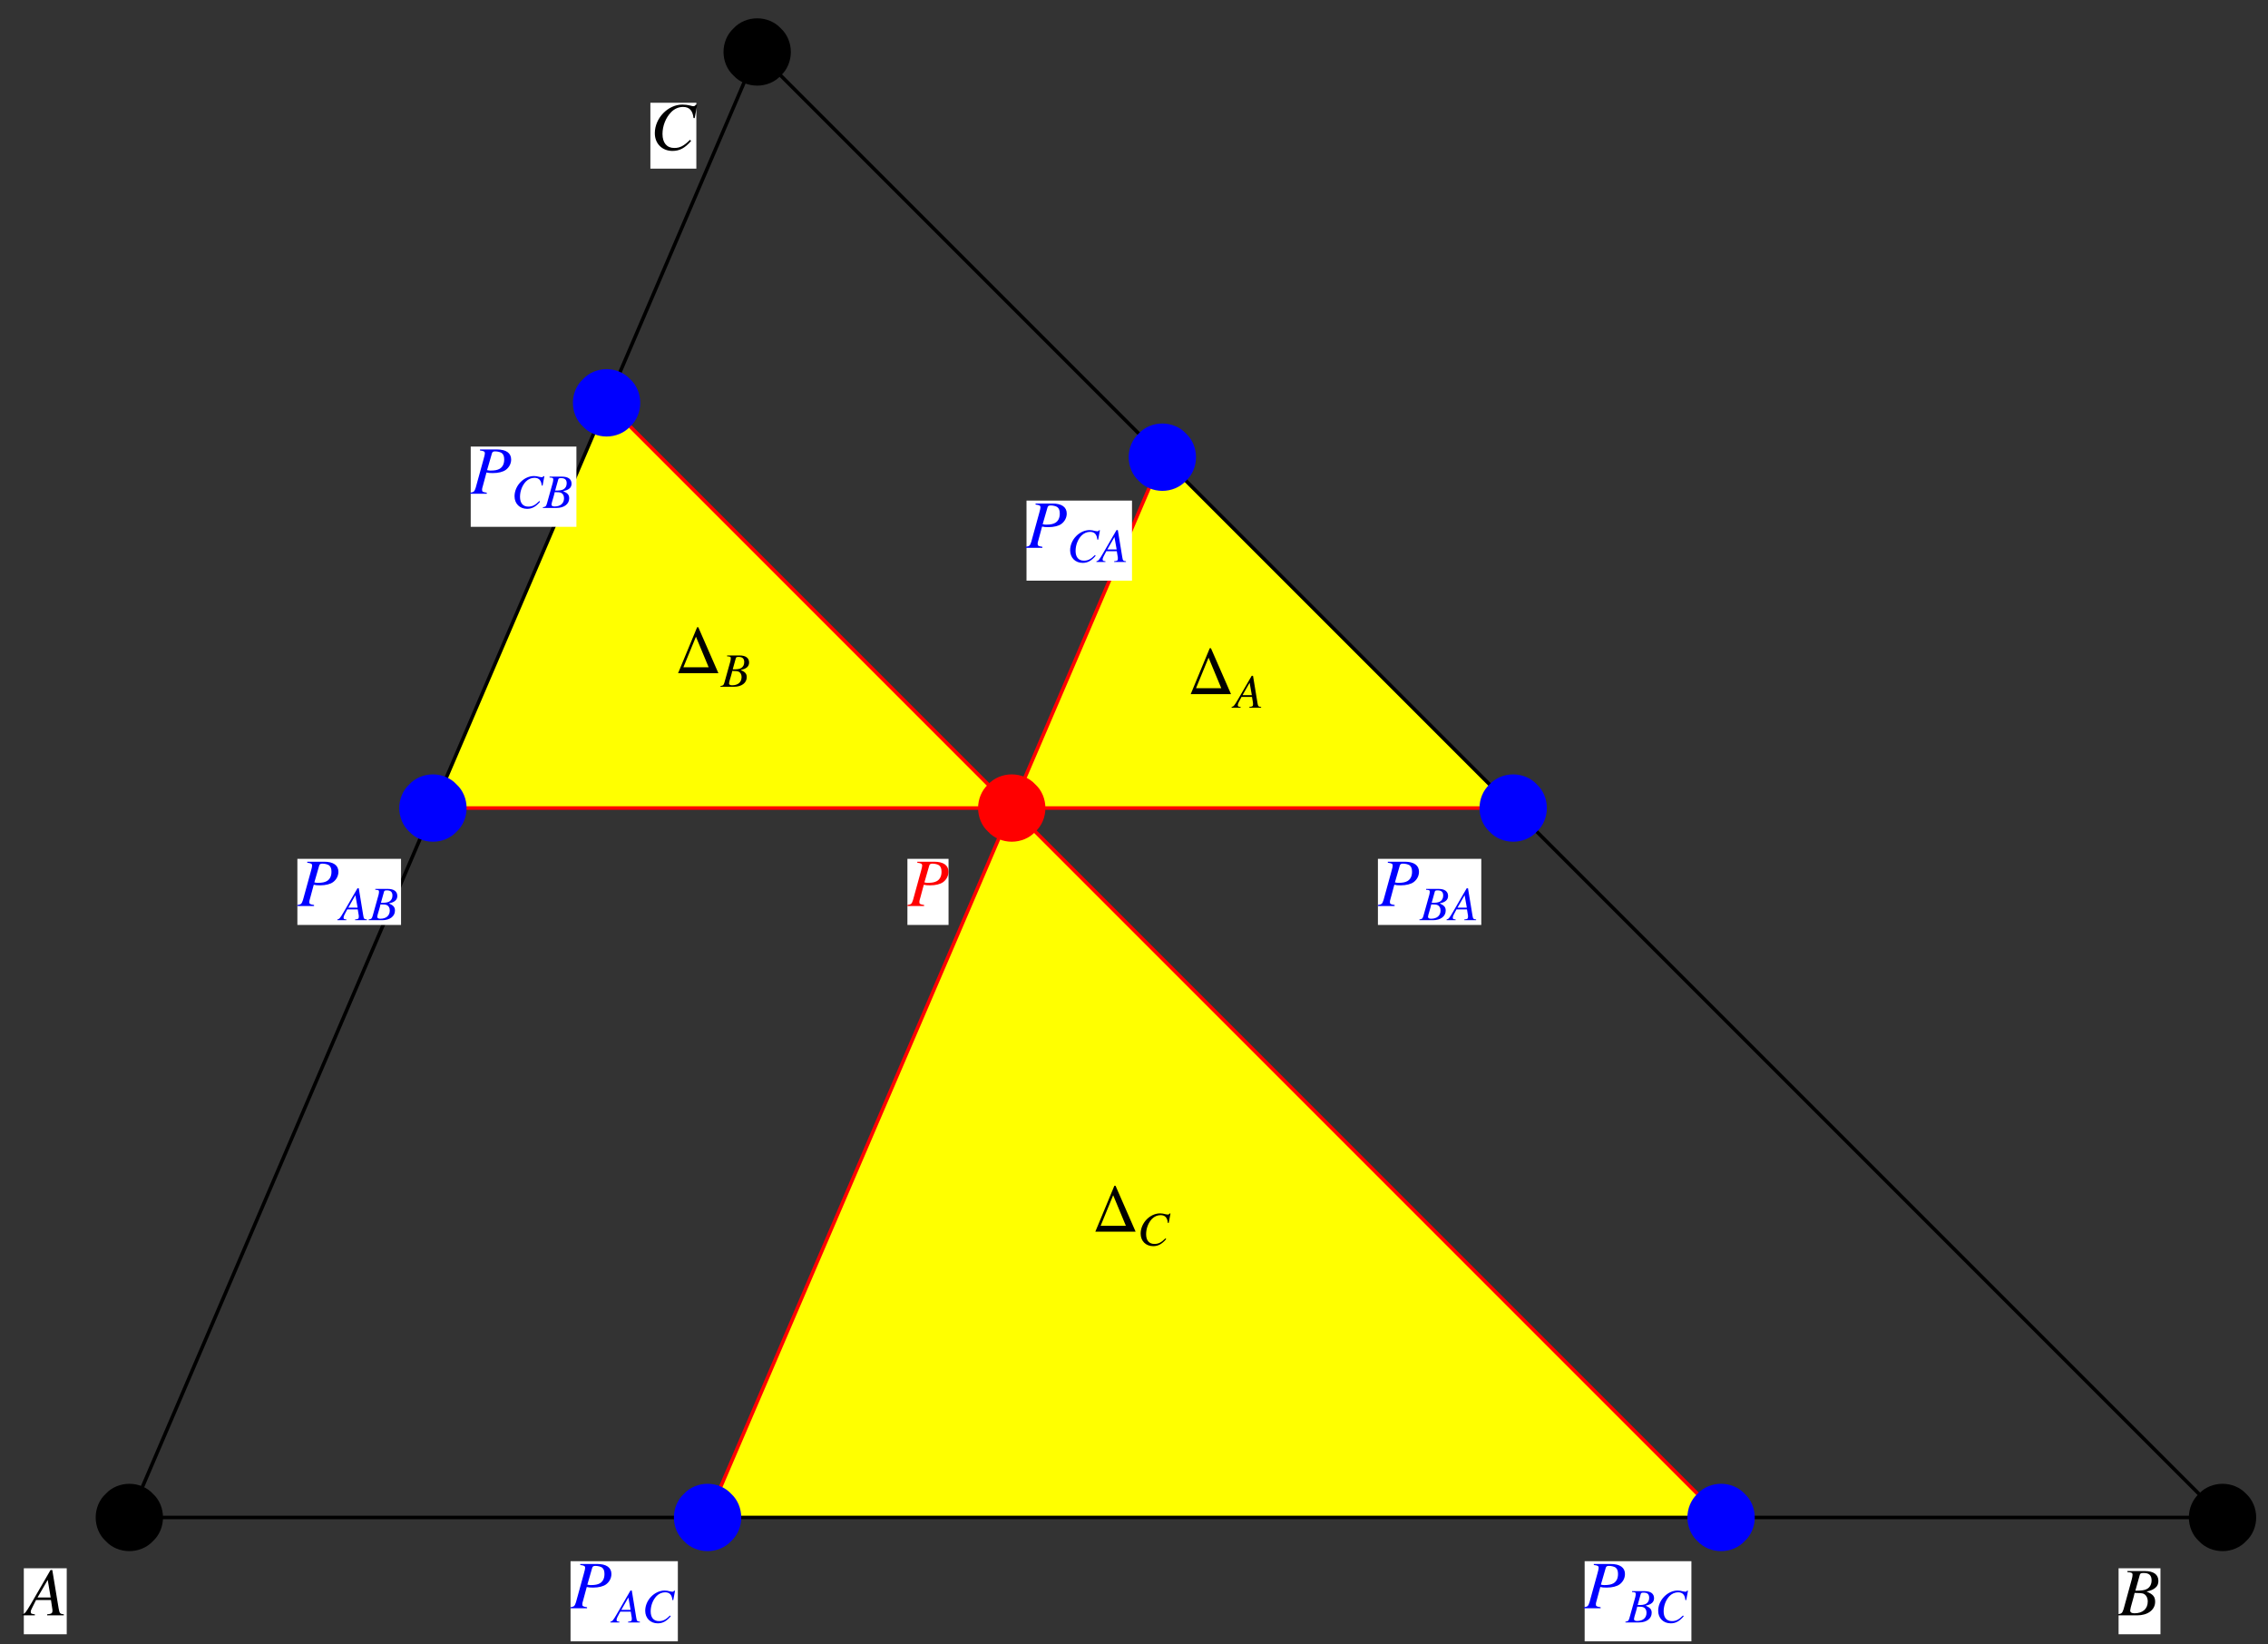
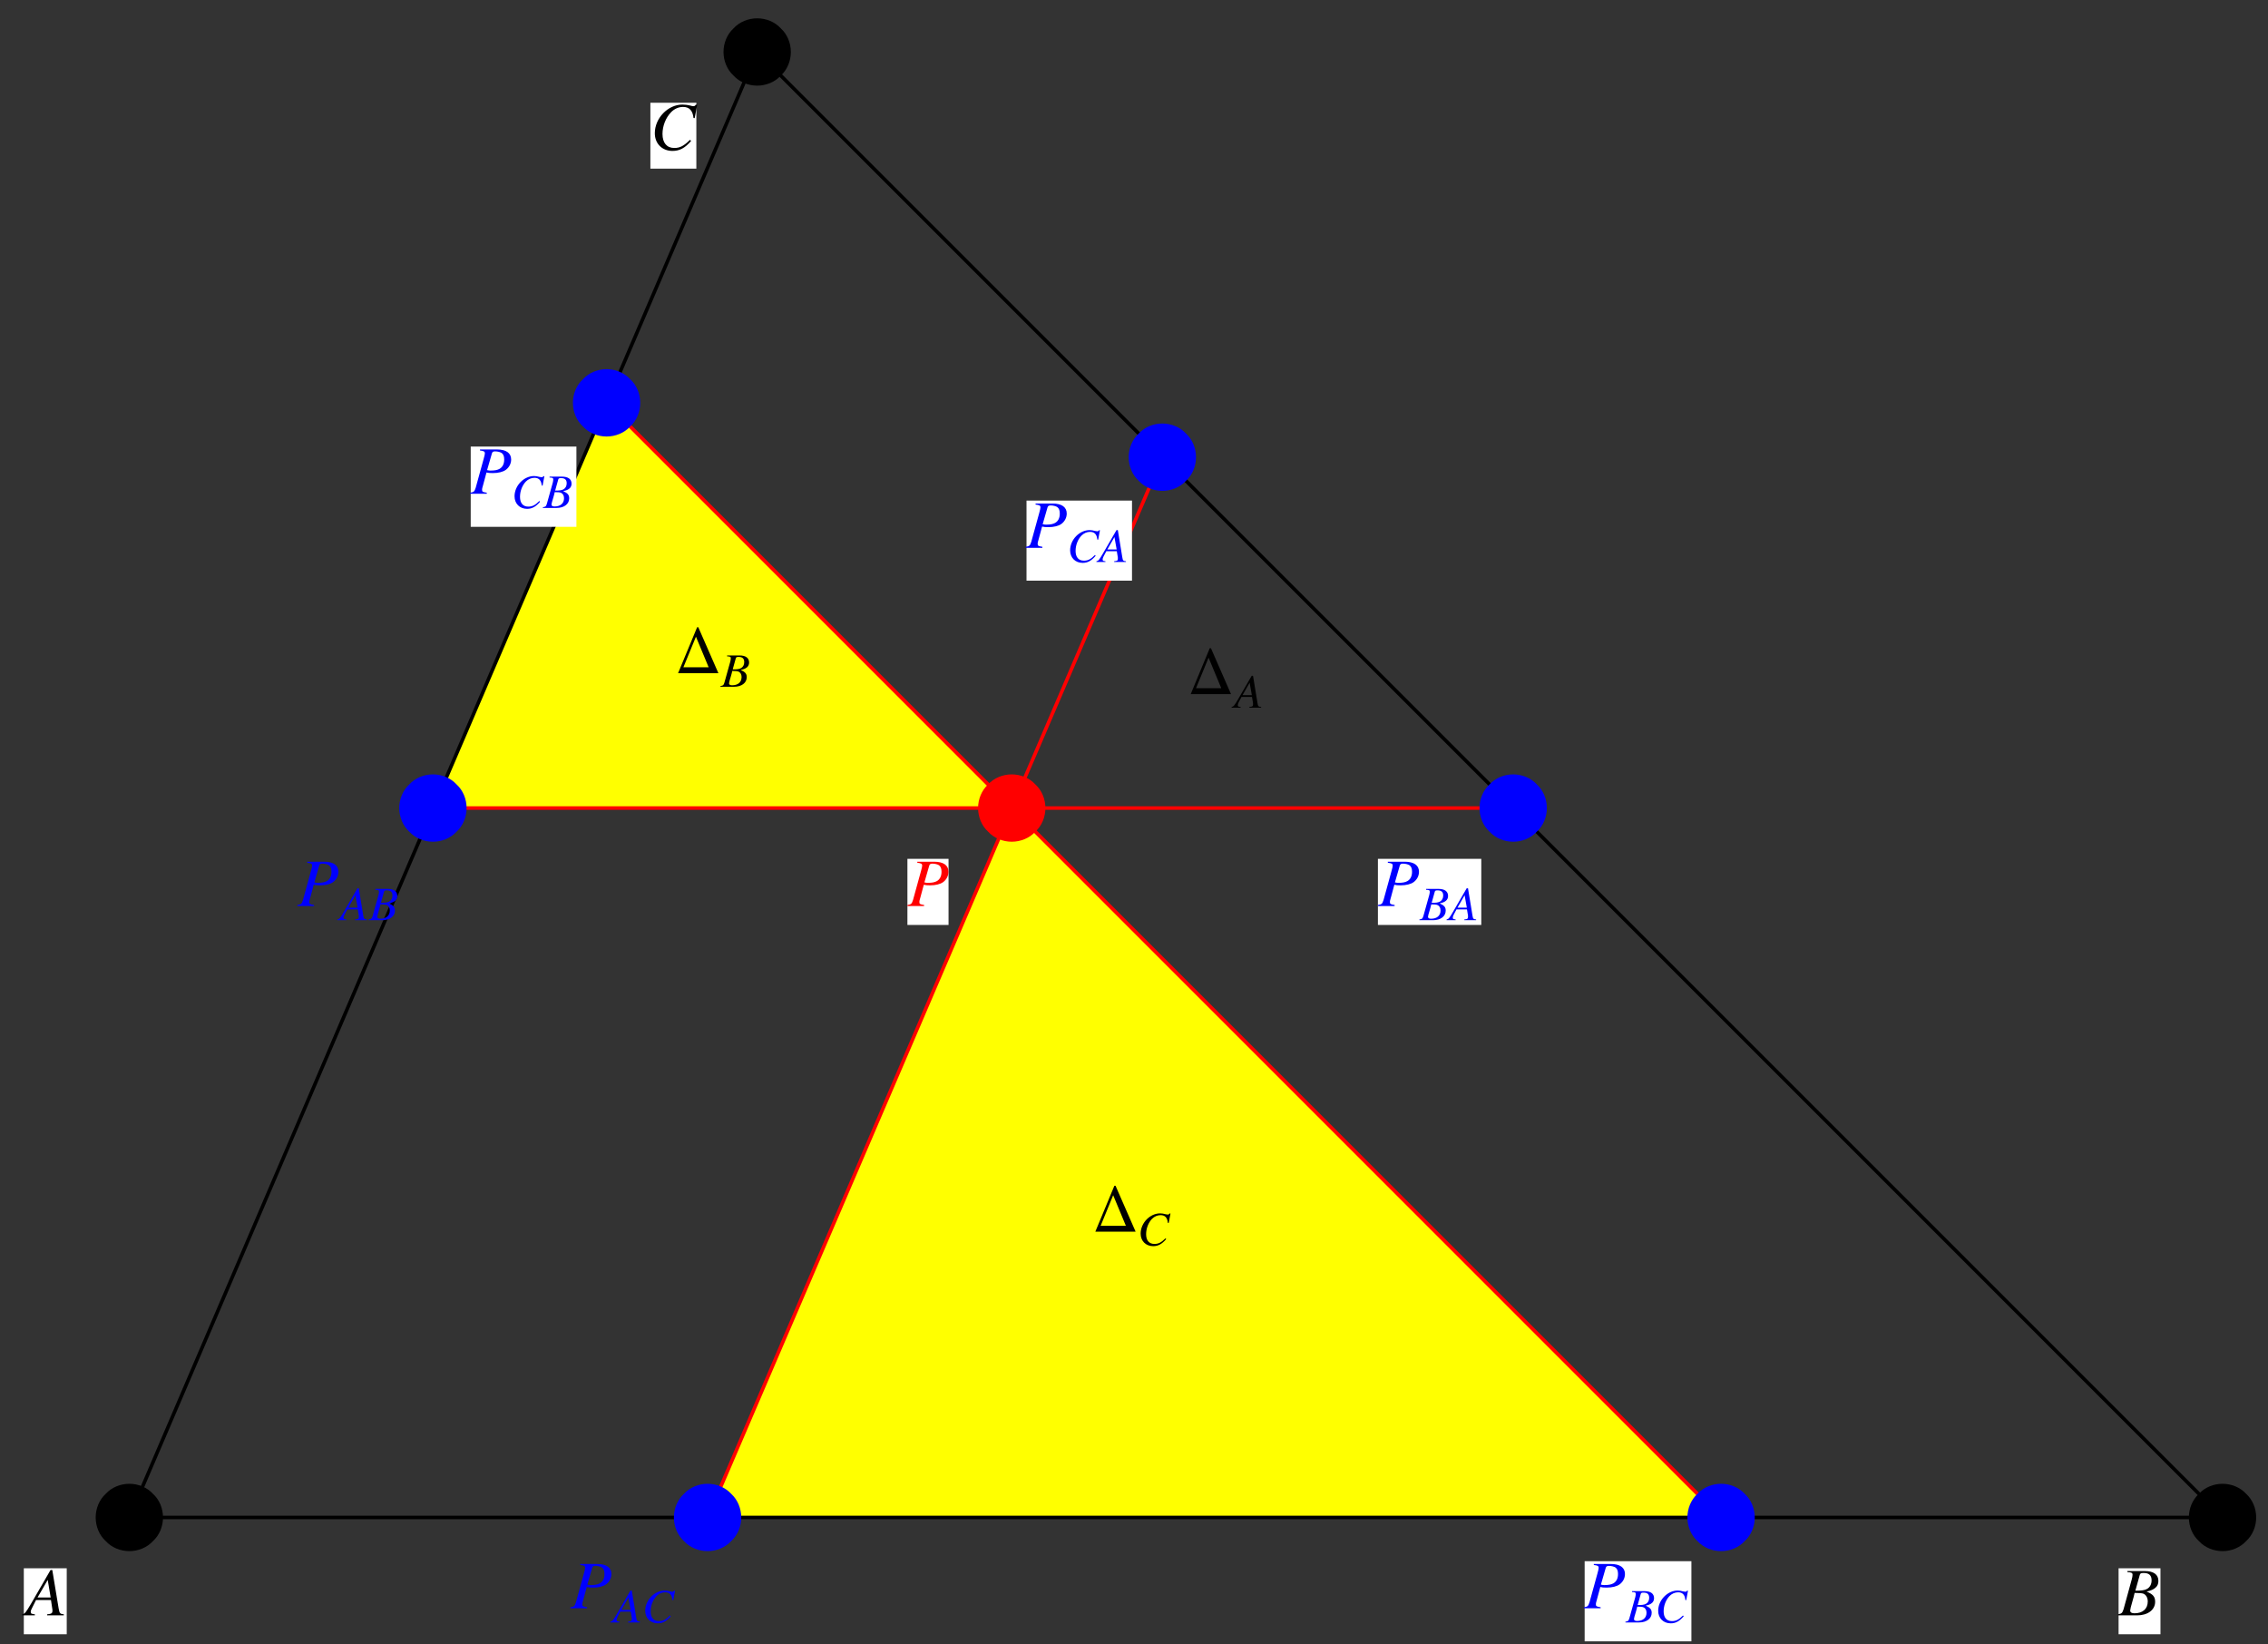
<svg xmlns="http://www.w3.org/2000/svg" xmlns:xlink="http://www.w3.org/1999/xlink" width="240" height="174" viewBox="0 0 240 174">
  <rect x="0" y="0" width="240" height="174" fill="#333333" stroke="none" />
  <defs>
    <g>
      <g id="glyph-0-0">
</g>
      <g id="glyph-0-1">
        <path d="M 1.047 -4.578 C 1.453 -4.531 1.562 -4.469 1.562 -4.281 C 1.562 -4.172 1.531 -4.047 1.438 -3.703 L 0.594 -0.641 C 0.453 -0.219 0.406 -0.172 0 -0.109 L 0 0 L 1.766 0 L 1.766 -0.109 C 1.312 -0.188 1.266 -0.203 1.266 -0.453 C 1.266 -0.531 1.281 -0.594 1.359 -0.859 L 1.734 -2.25 C 1.922 -2.203 2.094 -2.188 2.406 -2.188 C 2.984 -2.188 3.484 -2.312 3.781 -2.531 C 4.141 -2.797 4.344 -3.203 4.344 -3.625 C 4.344 -4.312 3.812 -4.688 2.828 -4.688 L 1.047 -4.688 Z M 2.312 -4.281 C 2.359 -4.422 2.438 -4.484 2.641 -4.484 C 2.922 -4.484 3.203 -4.406 3.344 -4.312 C 3.531 -4.172 3.609 -3.953 3.609 -3.625 C 3.609 -3.156 3.438 -2.828 3.125 -2.641 C 2.906 -2.516 2.625 -2.453 2.172 -2.453 C 2.047 -2.453 2.016 -2.453 1.797 -2.5 Z M 2.312 -4.281 " />
      </g>
      <g id="glyph-0-2">
        <path d="M 4.047 -0.109 C 3.641 -0.156 3.594 -0.203 3.5 -0.734 L 2.828 -4.797 L 2.641 -4.797 L 0.562 -1.203 C 0 -0.25 -0.078 -0.172 -0.359 -0.109 L -0.359 0 L 0.984 0 L 0.984 -0.109 C 0.609 -0.156 0.547 -0.188 0.547 -0.359 C 0.547 -0.5 0.578 -0.562 0.703 -0.812 L 1.109 -1.625 L 2.688 -1.625 L 2.828 -0.688 C 2.844 -0.625 2.844 -0.547 2.844 -0.5 C 2.844 -0.219 2.75 -0.156 2.281 -0.109 L 2.281 0 L 4.047 0 Z M 1.266 -1.891 L 2.344 -3.75 L 2.656 -1.891 Z M 1.266 -1.891 " />
      </g>
      <g id="glyph-0-3">
        <path d="M -0.062 0 L 1.969 0 C 3.094 0 3.875 -0.578 3.875 -1.438 C 3.875 -1.969 3.656 -2.234 2.969 -2.516 C 3.484 -2.641 3.688 -2.734 3.922 -2.938 C 4.125 -3.109 4.219 -3.344 4.219 -3.641 C 4.219 -4.312 3.719 -4.688 2.781 -4.688 L 0.938 -4.688 L 0.938 -4.578 C 1.391 -4.547 1.484 -4.5 1.484 -4.281 C 1.484 -4.172 1.453 -4 1.406 -3.828 L 0.531 -0.641 C 0.391 -0.234 0.344 -0.188 -0.062 -0.109 Z M 1.703 -2.375 C 2.172 -2.375 2.484 -2.344 2.625 -2.297 C 2.922 -2.172 3.094 -1.859 3.094 -1.469 C 3.094 -0.688 2.562 -0.219 1.688 -0.219 C 1.391 -0.219 1.234 -0.312 1.234 -0.516 C 1.234 -0.609 1.312 -0.953 1.484 -1.531 C 1.578 -1.828 1.625 -2.047 1.703 -2.375 Z M 2.25 -4.281 C 2.297 -4.438 2.375 -4.484 2.656 -4.484 C 3.234 -4.484 3.5 -4.234 3.5 -3.703 C 3.5 -3.297 3.328 -2.969 3.016 -2.797 C 2.781 -2.656 2.422 -2.609 1.781 -2.609 Z M 2.25 -4.281 " />
      </g>
      <g id="glyph-0-4">
        <path d="M 4.688 -3.344 L 4.953 -4.766 L 4.797 -4.766 C 4.75 -4.656 4.672 -4.609 4.531 -4.609 C 4.469 -4.609 4.391 -4.625 4.234 -4.672 C 3.922 -4.75 3.625 -4.781 3.391 -4.781 C 1.859 -4.781 0.469 -3.344 0.469 -1.75 C 0.469 -0.641 1.25 0.125 2.344 0.125 C 3.094 0.125 3.672 -0.188 4.312 -0.938 L 4.188 -1.047 C 3.547 -0.406 3.125 -0.188 2.531 -0.188 C 1.734 -0.188 1.281 -0.734 1.281 -1.672 C 1.281 -2.516 1.625 -3.391 2.188 -3.969 C 2.531 -4.328 2.984 -4.531 3.453 -4.531 C 4.125 -4.531 4.484 -4.141 4.562 -3.359 Z M 4.688 -3.344 " />
      </g>
      <g id="glyph-1-0">
</g>
      <g id="glyph-1-1">
        <path d="M 3.297 -2.359 L 3.484 -3.359 L 3.375 -3.359 C 3.344 -3.281 3.297 -3.25 3.188 -3.25 C 3.141 -3.25 3.094 -3.266 2.984 -3.281 C 2.766 -3.344 2.562 -3.375 2.391 -3.375 C 1.312 -3.375 0.328 -2.359 0.328 -1.234 C 0.328 -0.453 0.875 0.094 1.656 0.094 C 2.172 0.094 2.578 -0.125 3.031 -0.656 L 2.953 -0.734 C 2.5 -0.281 2.203 -0.141 1.781 -0.141 C 1.219 -0.141 0.906 -0.516 0.906 -1.172 C 0.906 -1.781 1.141 -2.391 1.531 -2.797 C 1.781 -3.047 2.094 -3.188 2.438 -3.188 C 2.906 -3.188 3.156 -2.922 3.203 -2.375 Z M 3.297 -2.359 " />
      </g>
      <g id="glyph-1-2">
        <path d="M -0.047 0 L 1.391 0 C 2.188 0 2.734 -0.406 2.734 -1.016 C 2.734 -1.375 2.578 -1.562 2.094 -1.781 C 2.453 -1.859 2.594 -1.922 2.766 -2.062 C 2.906 -2.188 2.984 -2.359 2.984 -2.562 C 2.984 -3.047 2.625 -3.312 1.969 -3.312 L 0.656 -3.312 L 0.656 -3.219 C 0.984 -3.203 1.047 -3.172 1.047 -3.016 C 1.047 -2.938 1.031 -2.812 1 -2.688 L 0.375 -0.453 C 0.281 -0.156 0.25 -0.125 -0.047 -0.078 Z M 1.203 -1.672 C 1.531 -1.672 1.75 -1.656 1.844 -1.609 C 2.062 -1.531 2.188 -1.312 2.188 -1.031 C 2.188 -0.484 1.812 -0.156 1.188 -0.156 C 0.984 -0.156 0.859 -0.219 0.859 -0.359 C 0.859 -0.438 0.922 -0.672 1.047 -1.078 C 1.109 -1.297 1.156 -1.438 1.203 -1.672 Z M 1.578 -3.016 C 1.609 -3.125 1.672 -3.156 1.875 -3.156 C 2.281 -3.156 2.469 -2.984 2.469 -2.609 C 2.469 -2.312 2.344 -2.094 2.125 -1.969 C 1.953 -1.875 1.703 -1.828 1.25 -1.844 Z M 1.578 -3.016 " />
      </g>
      <g id="glyph-1-3">
        <path d="M 2.859 -0.078 C 2.562 -0.109 2.531 -0.141 2.469 -0.516 L 2 -3.375 L 1.859 -3.375 L 0.391 -0.844 C 0 -0.172 -0.062 -0.125 -0.266 -0.078 L -0.266 0 L 0.688 0 L 0.688 -0.078 C 0.438 -0.109 0.391 -0.125 0.391 -0.266 C 0.391 -0.359 0.406 -0.406 0.484 -0.578 L 0.781 -1.141 L 1.891 -1.141 L 2 -0.484 C 2 -0.438 2 -0.391 2 -0.344 C 2 -0.156 1.938 -0.109 1.609 -0.078 L 1.609 0 L 2.859 0 Z M 0.891 -1.328 L 1.641 -2.641 L 1.875 -1.328 Z M 0.891 -1.328 " />
      </g>
      <g id="glyph-2-0">
</g>
      <g id="glyph-2-1">
        <path d="M 4.359 0 L 2.234 -4.859 L 2.109 -4.859 L 0.094 0 Z M 3.328 -0.625 L 0.656 -0.625 L 1.984 -3.859 Z M 3.328 -0.625 " />
      </g>
    </g>
    <clipPath id="clip-0">
      <path clip-rule="nonzero" d="M 96 90.875 L 100.375 90.875 L 100.375 97.875 L 96 97.875 Z M 96 90.875 " />
    </clipPath>
    <clipPath id="clip-1">
      <path clip-rule="nonzero" d="M 2.5 165.938 L 7.062 165.938 L 7.062 172.938 L 2.5 172.938 Z M 2.5 165.938 " />
    </clipPath>
    <clipPath id="clip-2">
      <path clip-rule="nonzero" d="M 224.188 165.938 L 228.625 165.938 L 228.625 172.938 L 224.188 172.938 Z M 224.188 165.938 " />
    </clipPath>
    <clipPath id="clip-3">
      <path clip-rule="nonzero" d="M 68.812 10.875 L 73.688 10.875 L 73.688 17.875 L 68.812 17.875 Z M 68.812 10.875 " />
    </clipPath>
    <clipPath id="clip-4">
      <path clip-rule="nonzero" d="M 49.812 47.25 L 61 47.25 L 61 55.75 L 49.812 55.75 Z M 49.812 47.25 " />
    </clipPath>
    <clipPath id="clip-5">
      <path clip-rule="nonzero" d="M 167.688 165.188 L 179 165.188 L 179 173.688 L 167.688 173.688 Z M 167.688 165.188 " />
    </clipPath>
    <clipPath id="clip-6">
      <path clip-rule="nonzero" d="M 60.375 165.188 L 71.75 165.188 L 71.75 173.688 L 60.375 173.688 Z M 60.375 165.188 " />
    </clipPath>
    <clipPath id="clip-7">
      <path clip-rule="nonzero" d="M 108.625 52.938 L 119.812 52.938 L 119.812 61.438 L 108.625 61.438 Z M 108.625 52.938 " />
    </clipPath>
    <clipPath id="clip-8">
      <path clip-rule="nonzero" d="M 145.812 90.875 L 156.75 90.875 L 156.75 97.875 L 145.812 97.875 Z M 145.812 90.875 " />
    </clipPath>
    <clipPath id="clip-9">
      <path clip-rule="nonzero" d="M 31.438 90.875 L 42.438 90.875 L 42.438 97.875 L 31.438 97.875 Z M 31.438 90.875 " />
    </clipPath>
  </defs>
-   <path fill-rule="nonzero" fill="rgb(100%, 100%, 0%)" fill-opacity="1" d="M 107.062 85.5 L 160.125 85.5 L 123 48.375 " />
  <path fill-rule="nonzero" fill="rgb(100%, 100%, 0%)" fill-opacity="1" d="M 107.062 85.5 L 74.875 160.562 L 182.125 160.562 " />
  <path fill-rule="nonzero" fill="rgb(100%, 100%, 0%)" fill-opacity="1" d="M 107.062 85.5 L 64.188 42.625 L 45.812 85.5 " />
  <path fill="none" stroke-width="3.75" stroke-linecap="square" stroke-linejoin="miter" stroke="rgb(0%, 0%, 0%)" stroke-opacity="1" stroke-miterlimit="3.239" d="M 136.875 134.375 L 2351.875 134.375 L 801.25 1685 L 136.875 134.375 " transform="matrix(0.1, 0, 0, -0.1, 0, 174)" />
  <path fill="none" stroke-width="3.75" stroke-linecap="square" stroke-linejoin="miter" stroke="rgb(100%, 0%, 0%)" stroke-opacity="1" stroke-miterlimit="3.239" d="M 641.875 1313.75 L 1821.25 134.375 " transform="matrix(0.1, 0, 0, -0.1, 0, 174)" />
  <path fill="none" stroke-width="3.75" stroke-linecap="square" stroke-linejoin="miter" stroke="rgb(100%, 0%, 0%)" stroke-opacity="1" stroke-miterlimit="3.239" d="M 748.75 134.375 L 1230 1256.25 " transform="matrix(0.1, 0, 0, -0.1, 0, 174)" />
  <path fill="none" stroke-width="3.75" stroke-linecap="square" stroke-linejoin="miter" stroke="rgb(100%, 0%, 0%)" stroke-opacity="1" stroke-miterlimit="3.239" d="M 1601.25 885 L 458.125 885 " transform="matrix(0.1, 0, 0, -0.1, 0, 174)" />
  <g clip-path="url(#clip-0)">
    <path fill-rule="nonzero" fill="rgb(100%, 100%, 100%)" fill-opacity="1" d="M 96.023 97.867 L 100.398 97.867 L 100.398 90.867 L 96.023 90.867 Z M 96.023 97.867 " />
  </g>
  <g fill="rgb(100%, 0%, 0%)" fill-opacity="1">
    <use xlink:href="#glyph-0-1" x="96.023" y="95.866" />
  </g>
  <path fill-rule="nonzero" fill="rgb(100%, 0%, 0%)" fill-opacity="1" d="M 110.625 85.5 C 110.625 84.562 110.25 83.625 109.562 83 C 108.938 82.312 108 81.938 107.062 81.938 C 106.125 81.938 105.188 82.312 104.562 83 C 103.875 83.625 103.5 84.562 103.5 85.5 C 103.5 86.438 103.875 87.375 104.562 88 C 105.188 88.688 106.125 89.062 107.062 89.062 C 108 89.062 108.938 88.688 109.562 88 C 110.25 87.375 110.625 86.438 110.625 85.5 " />
  <g clip-path="url(#clip-1)">
    <path fill-rule="nonzero" fill="rgb(100%, 100%, 100%)" fill-opacity="1" d="M 2.52 172.922 L 7.082 172.922 L 7.082 165.922 L 2.52 165.922 Z M 2.52 172.922 " />
  </g>
  <g fill="rgb(0%, 0%, 0%)" fill-opacity="1">
    <use xlink:href="#glyph-0-2" x="2.706" y="170.921" />
  </g>
  <path fill-rule="nonzero" fill="rgb(0%, 0%, 0%)" fill-opacity="1" d="M 17.25 160.562 C 17.25 159.625 16.875 158.688 16.188 158.062 C 15.562 157.375 14.625 157 13.688 157 C 12.75 157 11.812 157.375 11.188 158.062 C 10.5 158.688 10.125 159.625 10.125 160.562 C 10.125 161.5 10.5 162.438 11.188 163.062 C 11.812 163.75 12.75 164.125 13.688 164.125 C 14.625 164.125 15.562 163.75 16.188 163.062 C 16.875 162.438 17.25 161.5 17.25 160.562 " />
  <g clip-path="url(#clip-2)">
    <path fill-rule="nonzero" fill="rgb(100%, 100%, 100%)" fill-opacity="1" d="M 224.184 172.922 L 228.621 172.922 L 228.621 165.922 L 224.184 165.922 Z M 224.184 172.922 " />
  </g>
  <g fill="rgb(0%, 0%, 0%)" fill-opacity="1">
    <use xlink:href="#glyph-0-3" x="224.182" y="170.921" />
  </g>
  <path fill-rule="nonzero" fill="rgb(0%, 0%, 0%)" fill-opacity="1" d="M 238.75 160.562 C 238.75 159.625 238.375 158.688 237.688 158.062 C 237.062 157.375 236.125 157 235.188 157 C 234.25 157 233.312 157.375 232.688 158.062 C 232 158.688 231.625 159.625 231.625 160.562 C 231.625 161.5 232 162.438 232.688 163.062 C 233.312 163.75 234.25 164.125 235.188 164.125 C 236.125 164.125 237.062 163.75 237.688 163.062 C 238.375 162.438 238.75 161.5 238.75 160.562 " />
  <g clip-path="url(#clip-3)">
-     <path fill-rule="nonzero" fill="rgb(100%, 100%, 100%)" fill-opacity="1" d="M 68.824 17.844 L 73.699 17.844 L 73.699 10.844 L 68.824 10.844 Z M 68.824 17.844 " />
+     <path fill-rule="nonzero" fill="rgb(100%, 100%, 100%)" fill-opacity="1" d="M 68.824 17.844 L 73.699 17.844 L 73.699 10.844 L 68.824 10.844 Z " />
  </g>
  <g fill="rgb(0%, 0%, 0%)" fill-opacity="1">
    <use xlink:href="#glyph-0-4" x="68.824" y="15.845" />
  </g>
  <path fill-rule="nonzero" fill="rgb(0%, 0%, 0%)" fill-opacity="1" d="M 83.688 5.5 C 83.688 4.562 83.312 3.625 82.625 3 C 82 2.312 81.062 1.938 80.125 1.938 C 79.188 1.938 78.25 2.312 77.625 3 C 76.938 3.625 76.562 4.562 76.562 5.5 C 76.562 6.438 76.938 7.375 77.625 8 C 78.25 8.688 79.188 9.062 80.125 9.062 C 81.062 9.062 82 8.688 82.625 8 C 83.312 7.375 83.688 6.438 83.688 5.5 " />
  <g clip-path="url(#clip-4)">
    <path fill-rule="nonzero" fill="rgb(100%, 100%, 100%)" fill-opacity="1" d="M 49.809 55.746 L 60.996 55.746 L 60.996 47.246 L 49.809 47.246 Z M 49.809 55.746 " />
  </g>
  <g fill="rgb(0%, 0%, 100%)" fill-opacity="1">
    <use xlink:href="#glyph-0-1" x="49.746" y="52.245" />
  </g>
  <g fill="rgb(0%, 0%, 100%)" fill-opacity="1">
    <use xlink:href="#glyph-1-1" x="54.121" y="53.745" />
    <use xlink:href="#glyph-1-2" x="57.498" y="53.745" />
  </g>
  <path fill-rule="nonzero" fill="rgb(0%, 0%, 100%)" fill-opacity="1" d="M 67.75 42.625 C 67.75 41.688 67.375 40.75 66.688 40.125 C 66.062 39.438 65.125 39.062 64.188 39.062 C 63.25 39.062 62.312 39.438 61.688 40.125 C 61 40.75 60.625 41.688 60.625 42.625 C 60.625 43.562 61 44.5 61.688 45.125 C 62.312 45.812 63.25 46.188 64.188 46.188 C 65.125 46.188 66.062 45.812 66.688 45.125 C 67.375 44.5 67.75 43.562 67.75 42.625 " />
  <g clip-path="url(#clip-5)">
    <path fill-rule="nonzero" fill="rgb(100%, 100%, 100%)" fill-opacity="1" d="M 167.672 173.672 L 178.984 173.672 L 178.984 165.172 L 167.672 165.172 Z M 167.672 173.672 " />
  </g>
  <g fill="rgb(0%, 0%, 100%)" fill-opacity="1">
    <use xlink:href="#glyph-0-1" x="167.61" y="170.171" />
  </g>
  <g fill="rgb(0%, 0%, 100%)" fill-opacity="1">
    <use xlink:href="#glyph-1-2" x="172.048" y="171.671" />
    <use xlink:href="#glyph-1-1" x="175.141" y="171.671" />
  </g>
  <path fill-rule="nonzero" fill="rgb(0%, 0%, 100%)" fill-opacity="1" d="M 185.688 160.562 C 185.688 159.625 185.312 158.688 184.625 158.062 C 184 157.375 183.062 157 182.125 157 C 181.188 157 180.25 157.375 179.625 158.062 C 178.938 158.688 178.562 159.625 178.562 160.562 C 178.562 161.5 178.938 162.438 179.625 163.062 C 180.25 163.75 181.188 164.125 182.125 164.125 C 183.062 164.125 184 163.75 184.625 163.062 C 185.312 162.438 185.688 161.5 185.688 160.562 " />
  <g clip-path="url(#clip-6)">
-     <path fill-rule="nonzero" fill="rgb(100%, 100%, 100%)" fill-opacity="1" d="M 60.355 173.672 L 71.73 173.672 L 71.73 165.172 L 60.355 165.172 Z M 60.355 173.672 " />
-   </g>
+     </g>
  <g fill="rgb(0%, 0%, 100%)" fill-opacity="1">
    <use xlink:href="#glyph-0-1" x="60.356" y="170.171" />
  </g>
  <g fill="rgb(0%, 0%, 100%)" fill-opacity="1">
    <use xlink:href="#glyph-1-3" x="64.856" y="171.671" />
    <use xlink:href="#glyph-1-1" x="67.949" y="171.671" />
  </g>
  <path fill-rule="nonzero" fill="rgb(0%, 0%, 100%)" fill-opacity="1" d="M 78.438 160.562 C 78.438 159.625 78.062 158.688 77.375 158.062 C 76.75 157.375 75.812 157 74.875 157 C 73.938 157 73 157.375 72.375 158.062 C 71.688 158.688 71.312 159.625 71.312 160.562 C 71.312 161.5 71.688 162.438 72.375 163.062 C 73 163.75 73.938 164.125 74.875 164.125 C 75.812 164.125 76.75 163.75 77.375 163.062 C 78.062 162.438 78.438 161.5 78.438 160.562 " />
  <g clip-path="url(#clip-7)">
    <path fill-rule="nonzero" fill="rgb(100%, 100%, 100%)" fill-opacity="1" d="M 108.602 61.465 L 119.789 61.465 L 119.789 52.965 L 108.602 52.965 Z M 108.602 61.465 " />
  </g>
  <g fill="rgb(0%, 0%, 100%)" fill-opacity="1">
    <use xlink:href="#glyph-0-1" x="108.538" y="57.965" />
  </g>
  <g fill="rgb(0%, 0%, 100%)" fill-opacity="1">
    <use xlink:href="#glyph-1-1" x="112.913" y="59.465" />
    <use xlink:href="#glyph-1-3" x="116.29" y="59.465" />
  </g>
  <path fill-rule="nonzero" fill="rgb(0%, 0%, 100%)" fill-opacity="1" d="M 126.562 48.375 C 126.562 47.438 126.188 46.5 125.5 45.875 C 124.875 45.188 123.938 44.812 123 44.812 C 122.062 44.812 121.125 45.188 120.5 45.875 C 119.812 46.5 119.438 47.438 119.438 48.375 C 119.438 49.312 119.812 50.25 120.5 50.875 C 121.125 51.562 122.062 51.938 123 51.938 C 123.938 51.938 124.875 51.562 125.5 50.875 C 126.188 50.25 126.562 49.312 126.562 48.375 " />
  <g clip-path="url(#clip-8)">
    <path fill-rule="nonzero" fill="rgb(100%, 100%, 100%)" fill-opacity="1" d="M 145.812 97.867 L 156.75 97.867 L 156.75 90.867 L 145.812 90.867 Z M 145.812 97.867 " />
  </g>
  <g fill="rgb(0%, 0%, 100%)" fill-opacity="1">
    <use xlink:href="#glyph-0-1" x="145.814" y="95.866" />
  </g>
  <g fill="rgb(0%, 0%, 100%)" fill-opacity="1">
    <use xlink:href="#glyph-1-2" x="150.251" y="97.366" />
    <use xlink:href="#glyph-1-3" x="153.345" y="97.366" />
  </g>
  <path fill-rule="nonzero" fill="rgb(0%, 0%, 100%)" fill-opacity="1" d="M 163.688 85.5 C 163.688 84.562 163.312 83.625 162.625 83 C 162 82.312 161.062 81.938 160.125 81.938 C 159.188 81.938 158.25 82.312 157.625 83 C 156.938 83.625 156.562 84.562 156.562 85.5 C 156.562 86.438 156.938 87.375 157.625 88 C 158.25 88.688 159.188 89.062 160.125 89.062 C 161.062 89.062 162 88.688 162.625 88 C 163.312 87.375 163.688 86.438 163.688 85.5 " />
  <g clip-path="url(#clip-9)">
-     <path fill-rule="nonzero" fill="rgb(100%, 100%, 100%)" fill-opacity="1" d="M 31.469 97.867 L 42.469 97.867 L 42.469 90.867 L 31.469 90.867 Z M 31.469 97.867 " />
-   </g>
+     </g>
  <g fill="rgb(0%, 0%, 100%)" fill-opacity="1">
    <use xlink:href="#glyph-0-1" x="31.467" y="95.866" />
  </g>
  <g fill="rgb(0%, 0%, 100%)" fill-opacity="1">
    <use xlink:href="#glyph-1-3" x="35.967" y="97.366" />
    <use xlink:href="#glyph-1-2" x="39.06" y="97.366" />
  </g>
  <path fill-rule="nonzero" fill="rgb(0%, 0%, 100%)" fill-opacity="1" d="M 49.375 85.5 C 49.375 84.562 49 83.625 48.312 83 C 47.688 82.312 46.75 81.938 45.812 81.938 C 44.875 81.938 43.938 82.312 43.312 83 C 42.625 83.625 42.25 84.562 42.25 85.5 C 42.25 86.438 42.625 87.375 43.312 88 C 43.938 88.688 44.875 89.062 45.812 89.062 C 46.75 89.062 47.688 88.688 48.312 88 C 49 87.375 49.375 86.438 49.375 85.5 " />
  <g fill="rgb(0%, 0%, 0%)" fill-opacity="1">
    <use xlink:href="#glyph-2-1" x="125.907" y="73.445" />
  </g>
  <g fill="rgb(0%, 0%, 0%)" fill-opacity="1">
    <use xlink:href="#glyph-1-3" x="130.595" y="74.882" />
  </g>
  <g fill="rgb(0%, 0%, 0%)" fill-opacity="1">
    <use xlink:href="#glyph-2-1" x="71.661" y="71.229" />
  </g>
  <g fill="rgb(0%, 0%, 0%)" fill-opacity="1">
    <use xlink:href="#glyph-1-2" x="76.286" y="72.666" />
  </g>
  <g fill="rgb(0%, 0%, 0%)" fill-opacity="1">
    <use xlink:href="#glyph-2-1" x="115.813" y="130.326" />
  </g>
  <g fill="rgb(0%, 0%, 0%)" fill-opacity="1">
    <use xlink:href="#glyph-1-1" x="120.376" y="131.763" />
  </g>
</svg>